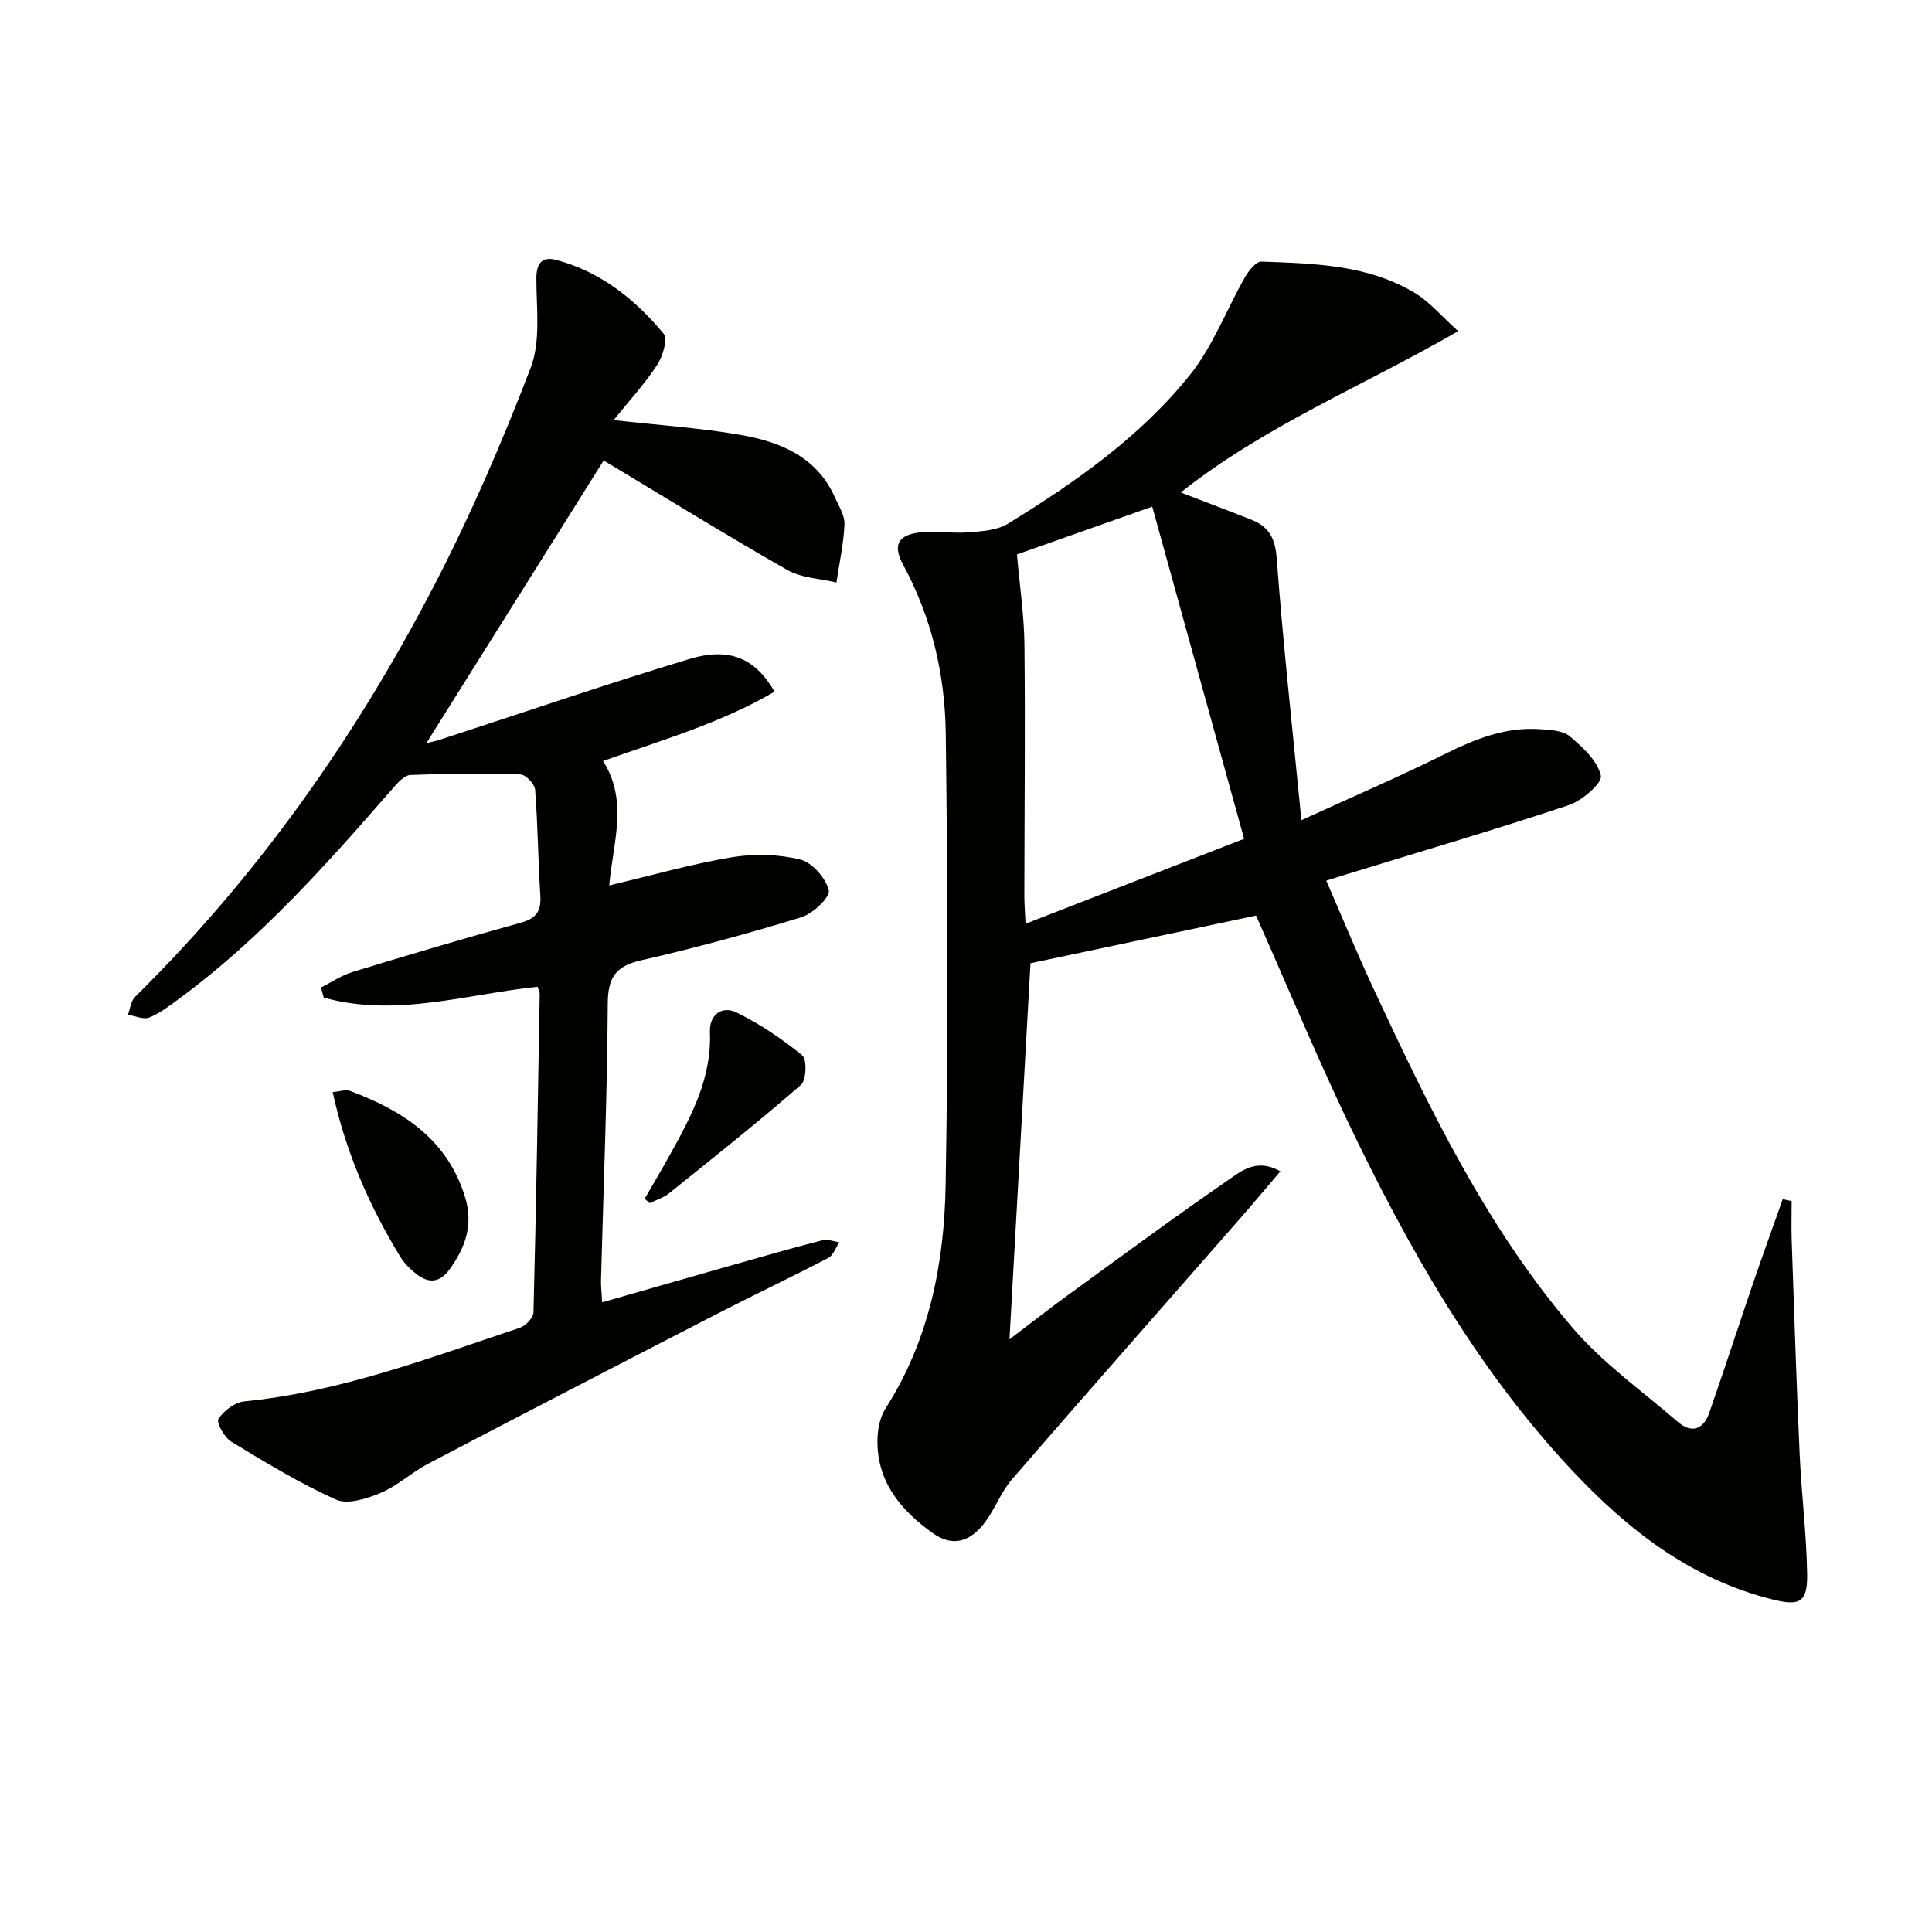
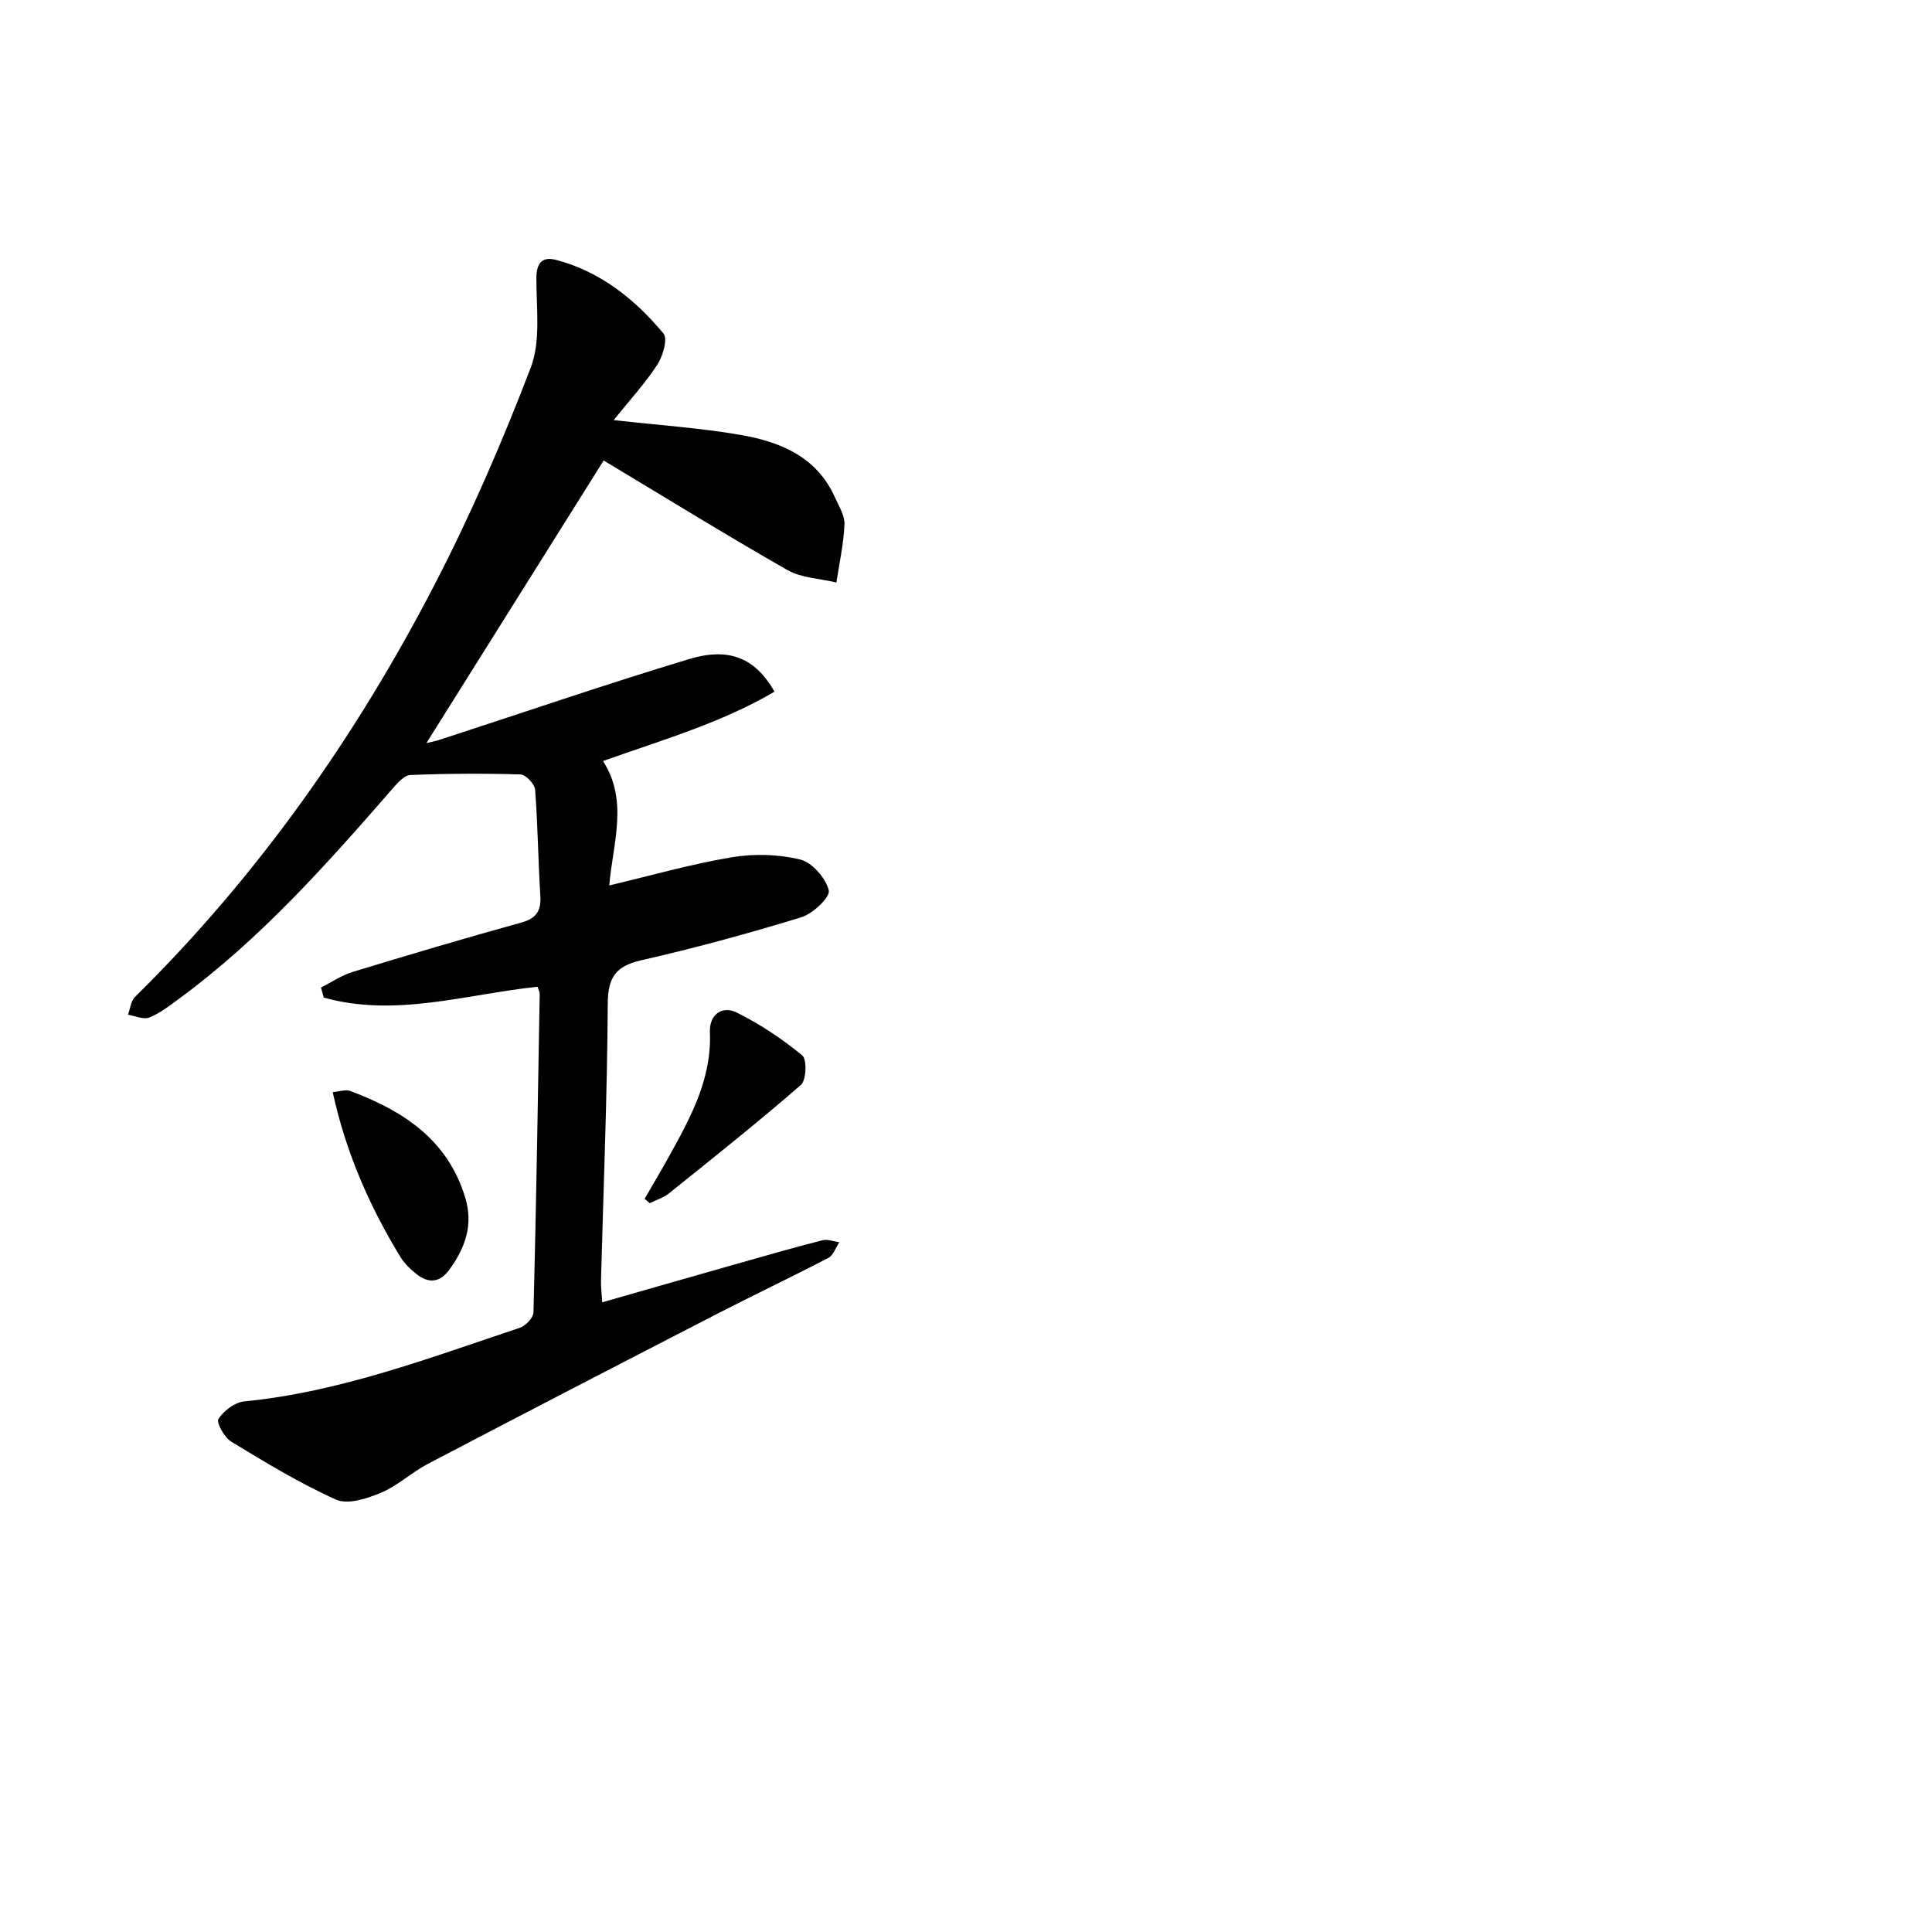
<svg xmlns="http://www.w3.org/2000/svg" enable-background="new 0 0 400 400" viewBox="0 0 400 400">
  <g fill="#010100">
-     <path d="m260.05 189.56c-15.34 3.24-30.7 6.49-46.7 9.87-1.39 24.92-2.83 50.75-4.35 77.87 4.58-3.47 8.29-6.39 12.1-9.16 11.03-8.02 22.01-16.12 33.24-23.86 2.69-1.86 5.87-4.55 10.75-1.77-2.98 3.49-5.58 6.61-8.26 9.67-15.78 18.02-31.63 35.98-47.31 54.09-2.25 2.59-3.47 6.05-5.54 8.83-3.16 4.25-6.83 5.17-10.78 2.37-6.76-4.79-11.84-10.86-11.52-19.8.07-2.08.6-4.41 1.7-6.13 9.01-14.1 12.11-29.94 12.4-46.15.55-31.15.42-62.31.03-93.47-.15-12.17-2.89-24.04-8.8-34.94-2.11-3.9-1.29-6.08 3.04-6.7 3.41-.49 6.97.21 10.42-.06 2.79-.22 5.96-.41 8.22-1.8 13.93-8.57 27.4-17.97 37.69-30.82 4.76-5.94 7.54-13.47 11.37-20.19.77-1.35 2.3-3.29 3.42-3.25 10.95.4 22.06.62 31.82 6.53 3.02 1.83 5.4 4.71 8.91 7.87-19.65 11.36-39.94 19.53-57.44 33.4 5.21 2.01 9.96 3.79 14.67 5.66 3.59 1.43 4.89 3.82 5.2 7.99 1.32 17.69 3.27 35.34 5.11 54.2 10.69-4.89 20.22-8.98 29.48-13.59 6.36-3.16 12.73-5.77 19.94-5.25 2.11.15 4.71.26 6.16 1.48 2.66 2.25 5.74 5.07 6.42 8.14.34 1.53-3.89 5.19-6.65 6.11-15.26 5.08-30.7 9.61-46.07 14.33-1.23.38-2.44.77-4.13 1.3 3.34 7.68 6.36 15.02 9.71 22.21 11.54 24.74 23.37 49.41 41.25 70.33 6.28 7.35 14.43 13.13 21.82 19.51 2.88 2.49 5.31 1.57 6.51-1.86 3.11-8.92 6.03-17.92 9.08-26.86 1.99-5.82 4.09-11.59 6.14-17.39.61.14 1.23.27 1.84.41 0 2.72-.08 5.44.01 8.16.51 14.75.98 29.5 1.65 44.24.37 8.29 1.43 16.55 1.55 24.84.09 5.79-1.49 6.63-7.05 5.26-16.99-4.19-30.13-14.48-41.76-26.9-19.89-21.24-33.98-46.3-46.42-72.32-6.6-13.9-12.54-28.15-18.87-42.4zm-21.49-84.67c-9.87 3.49-19.35 6.83-28.01 9.9.57 6.58 1.49 12.63 1.55 18.69.18 17.31 0 34.63-.02 51.94 0 1.73.14 3.46.25 5.83 15.39-5.98 30.17-11.72 45.25-17.58-6.42-23.21-12.68-45.85-19.02-68.78z" />
    <path d="m124.98 95.34c-12.32 19.64-24.49 39.05-36.7 58.51.61-.15 1.74-.36 2.82-.71 17.2-5.59 34.31-11.48 51.63-16.7 8.35-2.51 13.67-.13 17.63 6.76-11.03 6.48-23.25 10-35.51 14.36 5.31 8.3 2.03 17.02 1.29 25.76 8.67-2.05 16.93-4.42 25.35-5.83 4.62-.77 9.68-.64 14.2.47 2.47.61 5.28 3.84 5.9 6.38.34 1.38-3.29 4.84-5.68 5.57-10.92 3.35-21.98 6.36-33.12 8.9-5.31 1.21-6.93 3.51-6.96 9.01-.11 19.11-.9 38.23-1.4 57.34-.03 1.3.14 2.61.25 4.47 9.82-2.81 19.3-5.54 28.8-8.23 5.59-1.59 11.18-3.19 16.81-4.62 1.06-.27 2.31.25 3.48.41-.74 1.11-1.23 2.7-2.26 3.24-7.66 3.99-15.48 7.69-23.16 11.65-19.94 10.27-39.86 20.57-59.73 30.98-3.38 1.77-6.27 4.53-9.75 6-2.86 1.2-6.84 2.51-9.28 1.42-7.54-3.37-14.66-7.72-21.74-12.02-1.41-.86-3.1-3.95-2.63-4.68 1.11-1.69 3.37-3.44 5.32-3.63 19.88-1.95 38.36-9.01 57.07-15.24 1.21-.4 2.81-2.08 2.84-3.2.56-21.97.92-43.94 1.29-65.9.01-.46-.27-.93-.44-1.51-14.76 1.53-29.41 6.41-44.28 2.23-.19-.69-.38-1.38-.56-2.08 2.18-1.09 4.25-2.52 6.55-3.22 11.58-3.53 23.18-6.98 34.85-10.2 3.2-.88 4.21-2.43 4.01-5.61-.46-7.3-.52-14.63-1.08-21.92-.09-1.17-1.94-3.12-3.02-3.16-7.6-.23-15.22-.19-22.82.12-1.28.05-2.68 1.68-3.71 2.86-13.57 15.58-27.28 31.02-44.03 43.36-2 1.47-4.02 3.06-6.28 3.98-1.21.49-2.95-.33-4.44-.57.47-1.25.6-2.84 1.46-3.69 25.38-25 45.66-53.77 61.98-85.27 7.54-14.54 14.08-29.68 19.94-44.98 2.12-5.53 1.17-12.32 1.18-18.54.01-3.24 1.26-4.55 4.12-3.79 9.17 2.42 16.3 8.15 22.21 15.25.91 1.09-.15 4.7-1.32 6.48-2.55 3.9-5.75 7.37-9.01 11.43 9.63 1.08 18.05 1.63 26.31 3.07 8.21 1.43 15.76 4.52 19.51 12.94.81 1.82 2.05 3.75 1.97 5.59-.17 4.02-1.07 8.01-1.67 12.02-3.41-.82-7.23-.92-10.15-2.58-12.84-7.33-25.4-15.1-38.04-22.68z" />
    <path d="m68.88 226.11c1.43-.12 2.68-.59 3.63-.24 10.94 4.1 20.17 10.04 23.81 22.09 1.72 5.67-.01 10.4-3.28 14.9-1.99 2.74-4.32 2.9-6.82.92-1.28-1.01-2.53-2.23-3.37-3.62-6.39-10.49-11.26-21.62-13.97-34.05z" />
    <path d="m133.47 248.19c1.78-3.09 3.61-6.16 5.33-9.28 4.36-7.87 8.57-15.76 8.18-25.23-.15-3.6 2.5-5.56 5.58-4.03 4.82 2.39 9.39 5.45 13.54 8.86 1 .82.85 5.14-.28 6.11-8.9 7.74-18.15 15.09-27.35 22.48-1.13.9-2.63 1.34-3.96 2-.34-.3-.69-.61-1.04-.91z" />
  </g>
</svg>